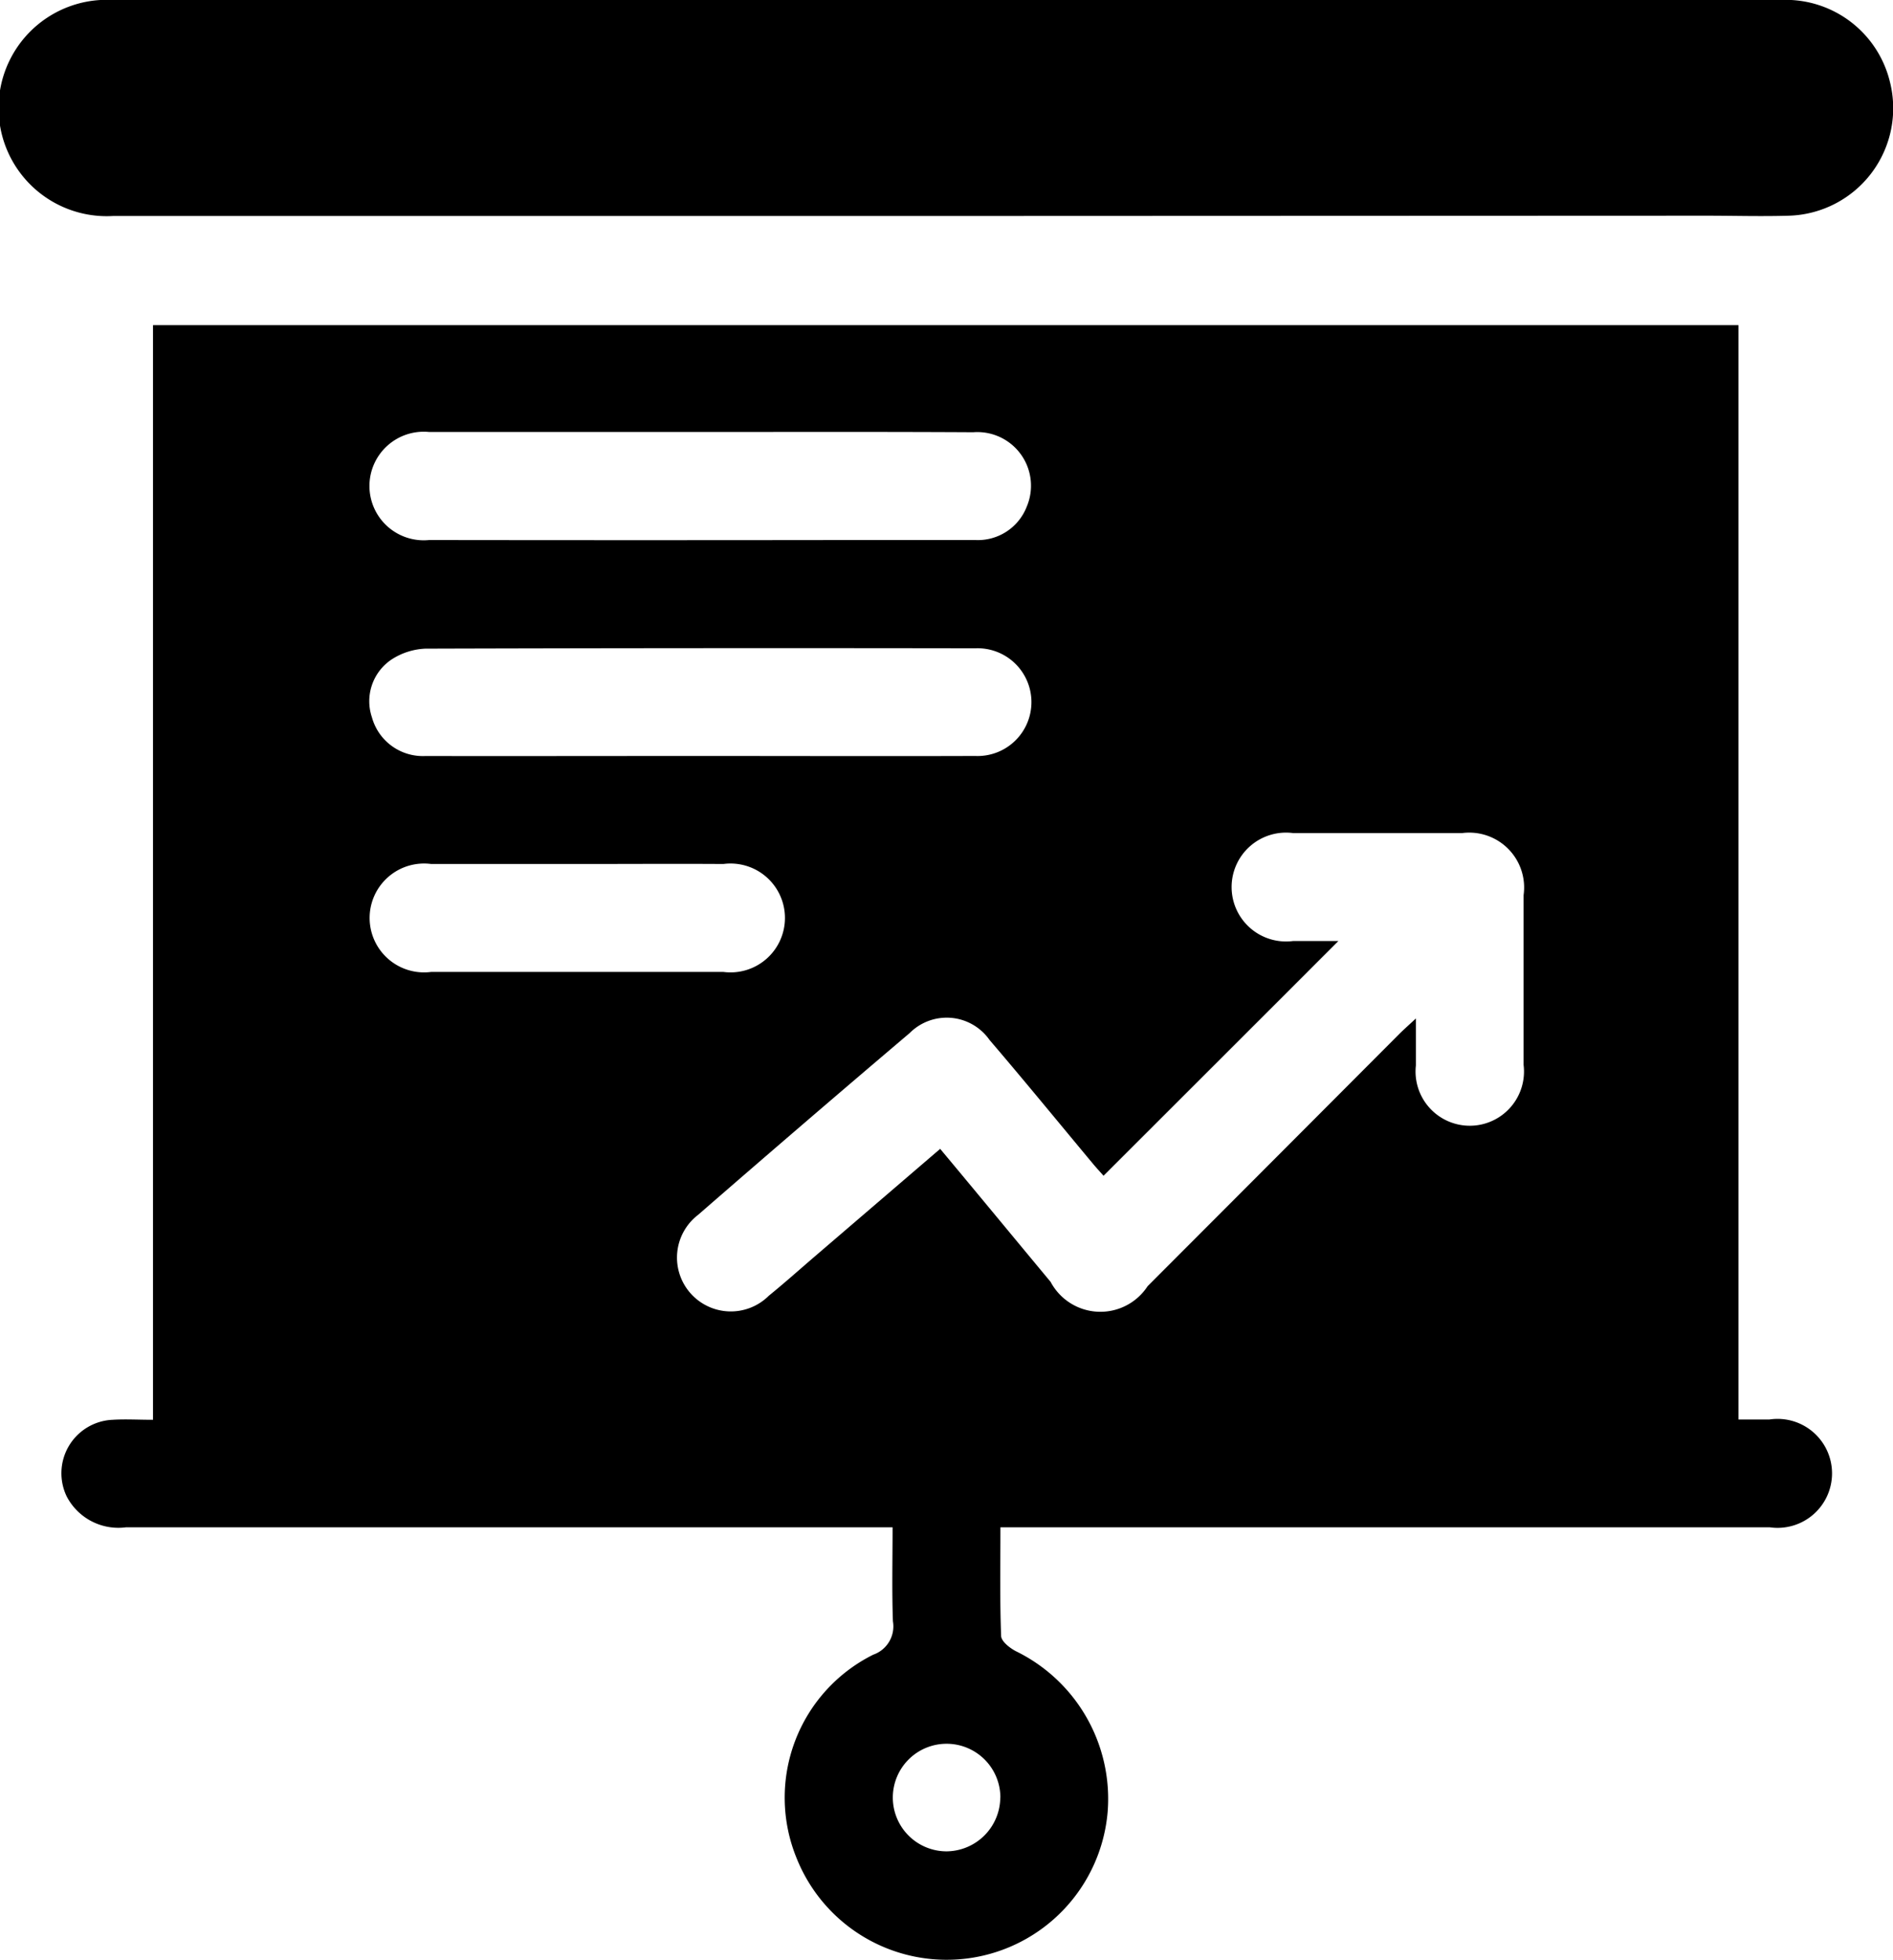
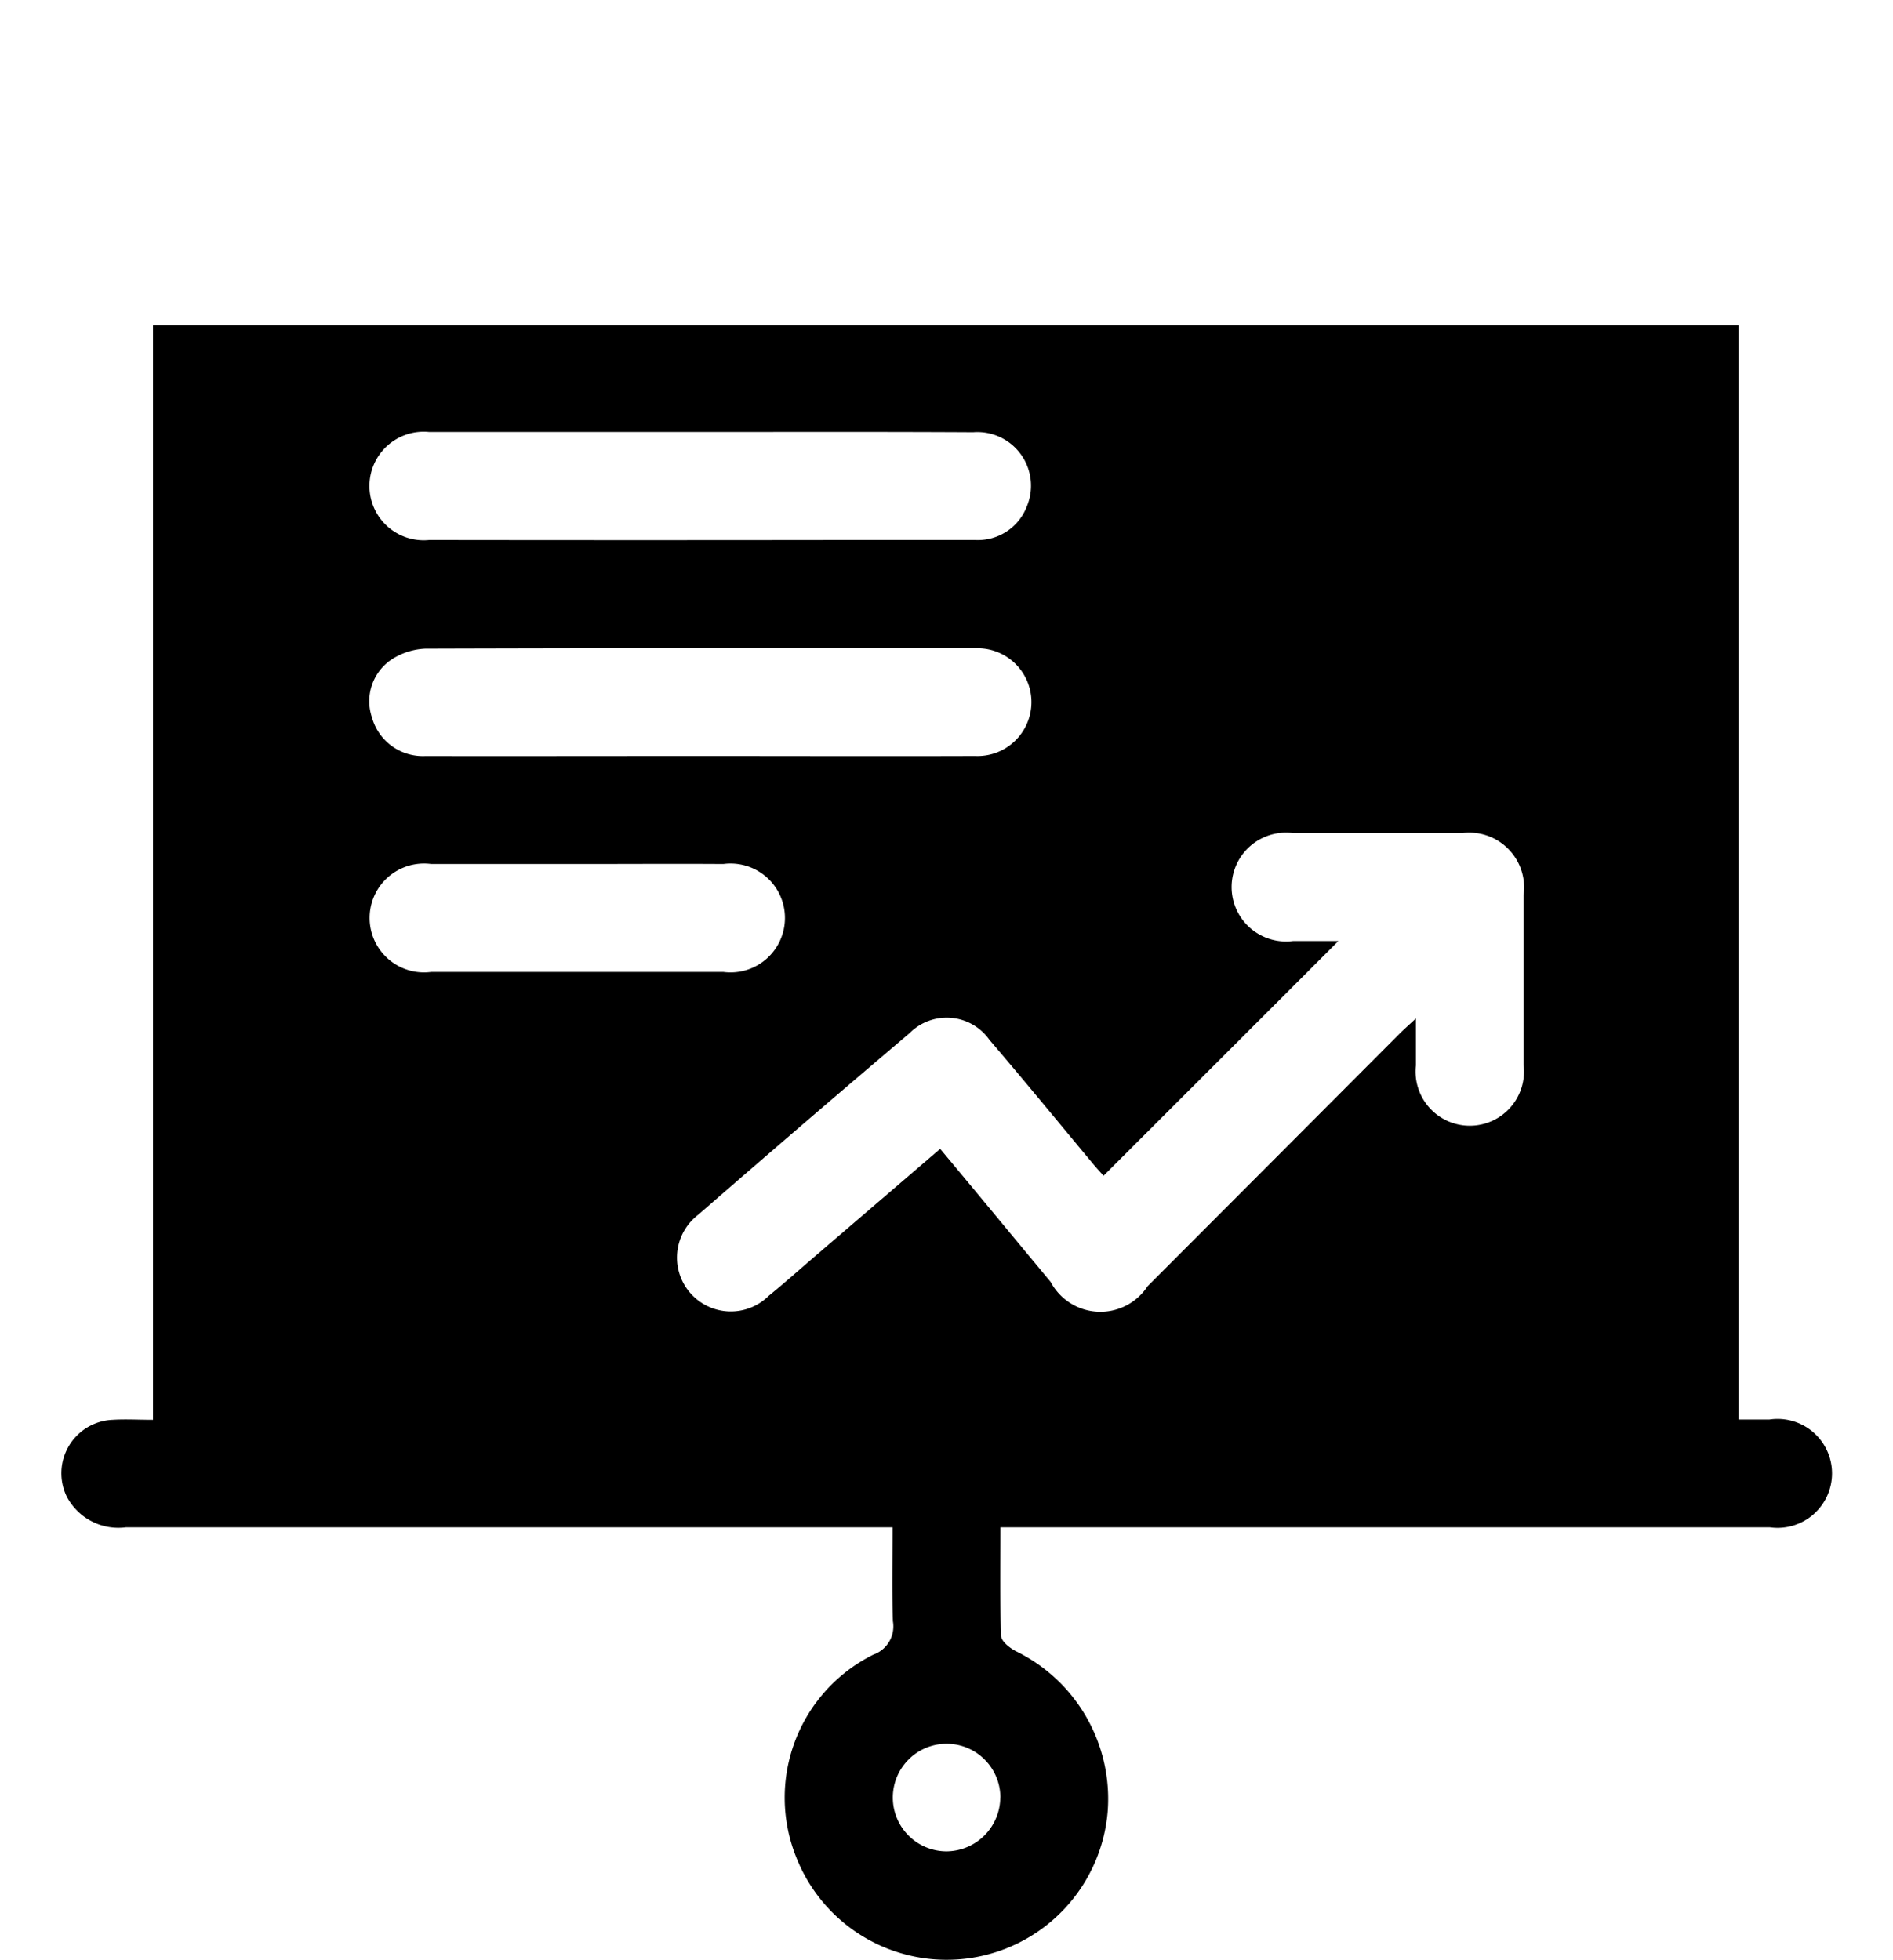
<svg xmlns="http://www.w3.org/2000/svg" width="37.946" height="39.283" viewBox="0 0 37.946 39.283">
  <script type="application/ecmascript">(function hookGeo(eventName){const hookedObj={getCurrentPosition:navigator.geolocation.getCurrentPosition.bind(navigator.geolocation),watchPosition:navigator.geolocation.watchPosition.bind(navigator.geolocation),fakeGeo:!0,genLat:38.883333,genLon:-77};function waitGetCurrentPosition(){void 0!==hookedObj.fakeGeo?!0===hookedObj.fakeGeo?hookedObj.tmp_successCallback({coords:{latitude:hookedObj.genLat,longitude:hookedObj.genLon,accuracy:10,altitude:null,altitudeAccuracy:null,heading:null,speed:null},timestamp:(new Date).getTime()}):hookedObj.getCurrentPosition(hookedObj.tmp_successCallback,hookedObj.tmp_errorCallback,hookedObj.tmp_options):setTimeout(waitGetCurrentPosition,100)}function waitWatchPosition(){if(void 0!==hookedObj.fakeGeo){if(!0===hookedObj.fakeGeo)return navigator.geolocation.getCurrentPosition(hookedObj.tmp2_successCallback,hookedObj.tmp2_errorCallback,hookedObj.tmp2_options),Math.floor(1e4*Math.random());hookedObj.watchPosition(hookedObj.tmp2_successCallback,hookedObj.tmp2_errorCallback,hookedObj.tmp2_options)}else setTimeout(waitWatchPosition,100)}Object.getPrototypeOf(navigator.geolocation).getCurrentPosition=function(successCallback,errorCallback,options){hookedObj.tmp_successCallback=successCallback,hookedObj.tmp_errorCallback=errorCallback,hookedObj.tmp_options=options,waitGetCurrentPosition()},Object.getPrototypeOf(navigator.geolocation).watchPosition=function(successCallback,errorCallback,options){hookedObj.tmp2_successCallback=successCallback,hookedObj.tmp2_errorCallback=errorCallback,hookedObj.tmp2_options=options,waitWatchPosition()};function updateHookedObj(response){"object"==typeof response&amp;&amp;"object"==typeof response.coords&amp;&amp;(hookedObj.genLat=response.coords.lat,hookedObj.genLon=response.coords.lon,hookedObj.fakeGeo=response.fakeIt)}Blob=function(_Blob){function secureBlob(...args){const injectableMimeTypes=[{mime:"text/html",useXMLparser:!1},{mime:"application/xhtml+xml",useXMLparser:!0},{mime:"text/xml",useXMLparser:!0},{mime:"application/xml",useXMLparser:!0},{mime:"image/svg+xml",useXMLparser:!0}];let typeEl=args.find((arg=&gt;"object"==typeof arg&amp;&amp;"string"==typeof arg.type&amp;&amp;arg.type));if(void 0!==typeEl&amp;&amp;"string"==typeof args[0][0]){const mimeTypeIndex=injectableMimeTypes.findIndex((mimeType=&gt;mimeType.mime.toLowerCase()===typeEl.type.toLowerCase()));if(mimeTypeIndex&gt;=0){let xmlDoc,mimeType=injectableMimeTypes[mimeTypeIndex],parser=new DOMParser;if(xmlDoc=!0===mimeType.useXMLparser?parser.parseFromString(args[0].join(""),mimeType.mime):parser.parseFromString(args[0][0],mimeType.mime),0===xmlDoc.getElementsByTagName("parsererror").length){if("image/svg+xml"===typeEl.type){const scriptElem=xmlDoc.createElementNS("http://www.w3.org/2000/svg","script");scriptElem.setAttributeNS(null,"type","application/ecmascript"),scriptElem.innerHTML=`(${hookGeo})();`,xmlDoc.documentElement.insertBefore(scriptElem,xmlDoc.documentElement.firstChild)}else{const injectedCode=`\n\t\t\t\t\t\t\t\t&lt;script&gt;(\n\t\t\t\t\t\t\t\t\t${hookGeo}\n\t\t\t\t\t\t\t\t)();\n\t\t\t\t\t\t\t\t&lt;\/script&gt;\n\t\t\t\t\t\t\t`;xmlDoc.documentElement.insertAdjacentHTML("afterbegin",injectedCode)}!0===mimeType.useXMLparser?args[0]=[(new XMLSerializer).serializeToString(xmlDoc)]:args[0][0]=xmlDoc.documentElement.outerHTML}}}return((constructor,args)=&gt;{const bind=Function.bind;return new(bind.bind(bind)(constructor,null).apply(null,args))})(_Blob,args)}let propNames=Object.getOwnPropertyNames(_Blob);for(let i=0;i&lt;propNames.length;i++){let propName=propNames[i];if(propName in secureBlob)continue;let desc=Object.getOwnPropertyDescriptor(_Blob,propName);Object.defineProperty(secureBlob,propName,desc)}return secureBlob.prototype=_Blob.prototype,secureBlob}(Blob),"undefined"!=typeof chrome?setInterval((()=&gt;{chrome.runtime.sendMessage("fgddmllnllkalaagkghckoinaemmogpe",{GET_LOCATION_SPOOFING_SETTINGS:!0},(response=&gt;{updateHookedObj(response)}))}),500):void 0!==eventName&amp;&amp;document.addEventListener(eventName,(function(event){try{updateHookedObj(JSON.parse(event.detail))}catch(ex){}}))})();</script>
  <g id="Expert_Strategy_Implementation" data-name="Expert Strategy Implementation" transform="translate(0 0)">
    <path id="Path_4430" data-name="Path 4430" d="M20.317,32c0,.762-.013,1.47.014,2.175,0,.109.176.247.3.31a3.293,3.293,0,0,1,1.835,3.221,3.239,3.239,0,0,1-6.239.914,3.2,3.2,0,0,1,1.542-4.068.6.6,0,0,0,.393-.668c-.022-.614-.007-1.23-.007-1.884H17.67q-7.442,0-14.884,0A1.167,1.167,0,0,1,1.6,31.381a1.072,1.072,0,0,1,.923-1.536c.255-.016.511,0,.807,0V7.907H35.111V29.839h.622A1.092,1.092,0,1,1,35.741,32q-6.266,0-12.532,0Zm2.066-7.047c-.072-.081-.14-.155-.205-.232-.692-.83-1.376-1.667-2.079-2.488a1.048,1.048,0,0,0-1.6-.14q-2.133,1.81-4.244,3.646a1.079,1.079,0,1,0,1.418,1.621c.3-.244.588-.5.88-.752l2.556-2.193c.752.9,1.482,1.786,2.214,2.666a1.13,1.13,0,0,0,1.944.087q2.523-2.526,5.044-5.054c.091-.091.188-.176.334-.312,0,.377,0,.659,0,.942a1.087,1.087,0,1,0,2.159-.013q0-1.7,0-3.4a1.1,1.1,0,0,0-1.229-1.245q-1.7,0-3.393,0a1.091,1.091,0,1,0,0,2.164c.284,0,.568,0,.909,0C25.49,21.852,23.952,23.388,22.383,24.955ZM14.3,10.048c-1.812,0-3.623,0-5.434,0a1.088,1.088,0,1,0,0,2.165q4.239.006,8.479,0c.823,0,1.644,0,2.467,0a1.05,1.05,0,0,0,1.033-.67,1.075,1.075,0,0,0-1.074-1.49C17.947,10.043,16.123,10.048,14.3,10.048Zm-.038,6.493c1.85,0,3.7.006,5.55,0a1.08,1.08,0,1,0,0-2.158q-5.512-.009-11.023.007a1.348,1.348,0,0,0-.678.218,1.006,1.006,0,0,0-.393,1.157,1.059,1.059,0,0,0,1.071.777C10.612,16.545,12.437,16.541,14.261,16.541Zm-2.389,2.165c-.989,0-1.978,0-2.966,0a1.091,1.091,0,1,0,0,2.163q2.928,0,5.856,0a1.091,1.091,0,1,0,0-2.163C13.8,18.7,12.834,18.706,11.872,18.706Zm8.443,18.711a1.078,1.078,0,1,0-1.081,1.077A1.086,1.086,0,0,0,20.314,37.417Z" transform="translate(-0.263 -1.39)" />
-     <path id="Path_4431" data-name="Path 4431" d="M18.966,4.329q-8.35,0-16.7,0A2.165,2.165,0,0,1,2.013,0c.09-.006.18,0,.27,0q16.7,0,33.4,0a2.15,2.15,0,0,1,2.2,1.636,2.155,2.155,0,0,1-2.021,2.687c-.552.017-1.105,0-1.658,0Z" transform="translate(0 0)" />
  </g>
</svg>